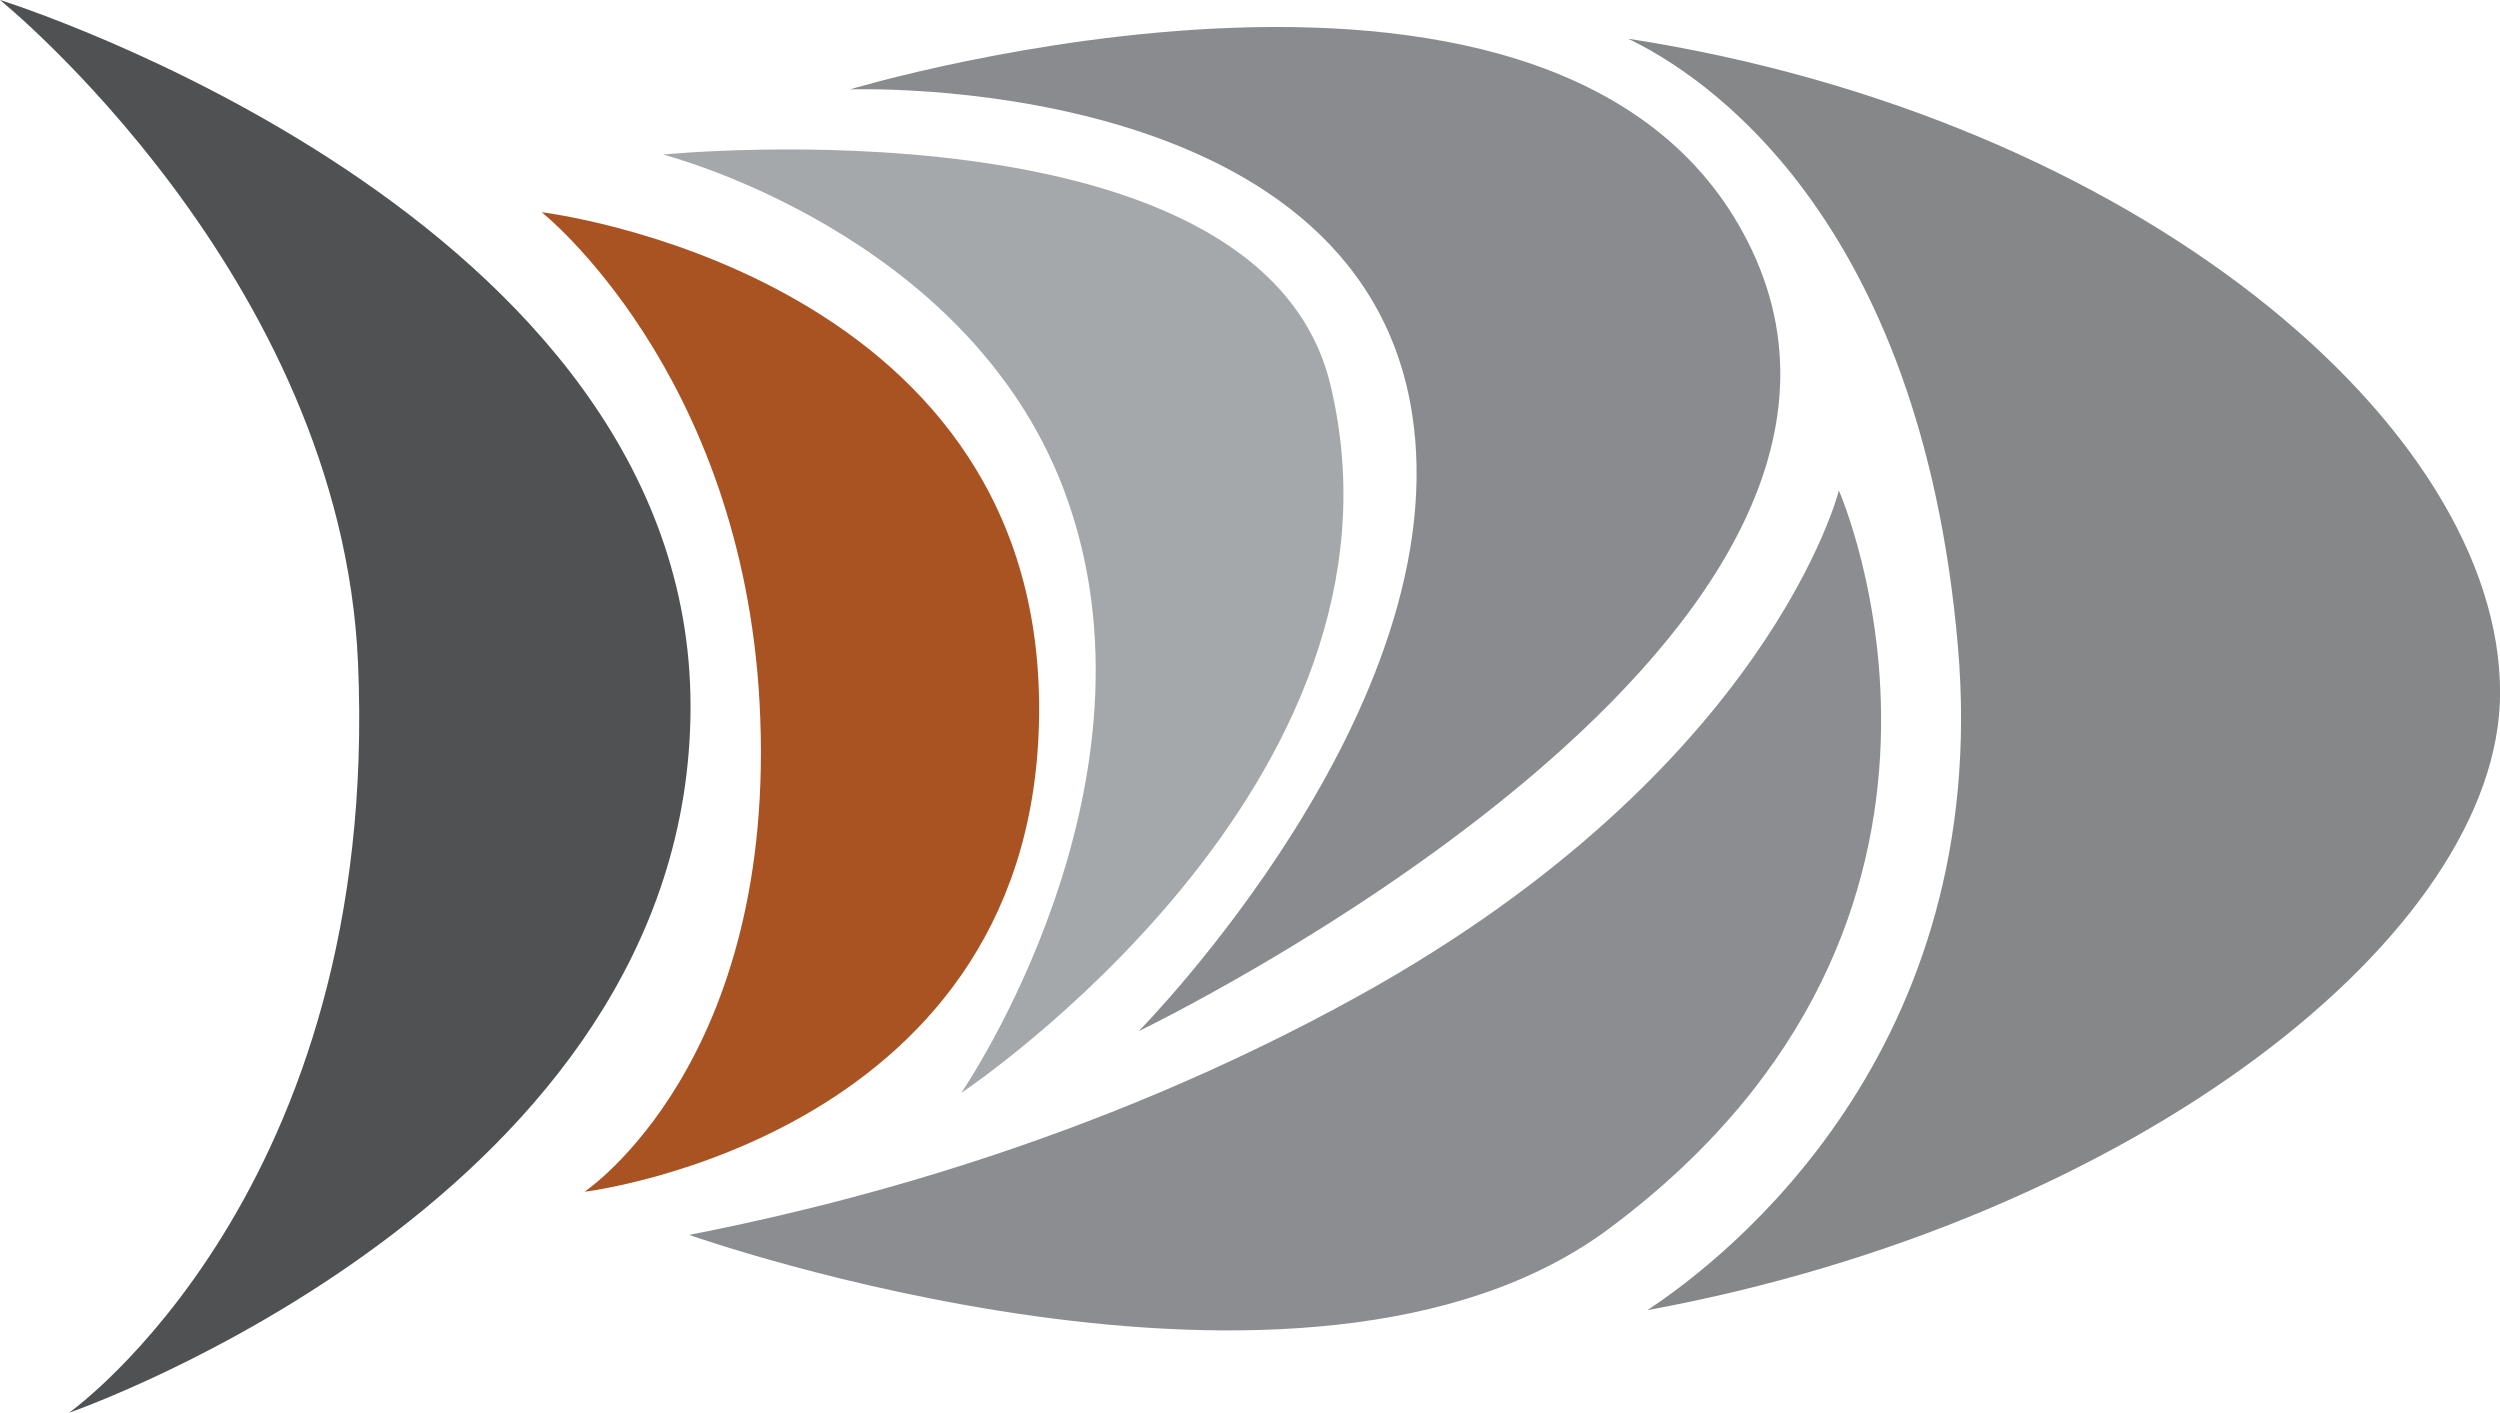
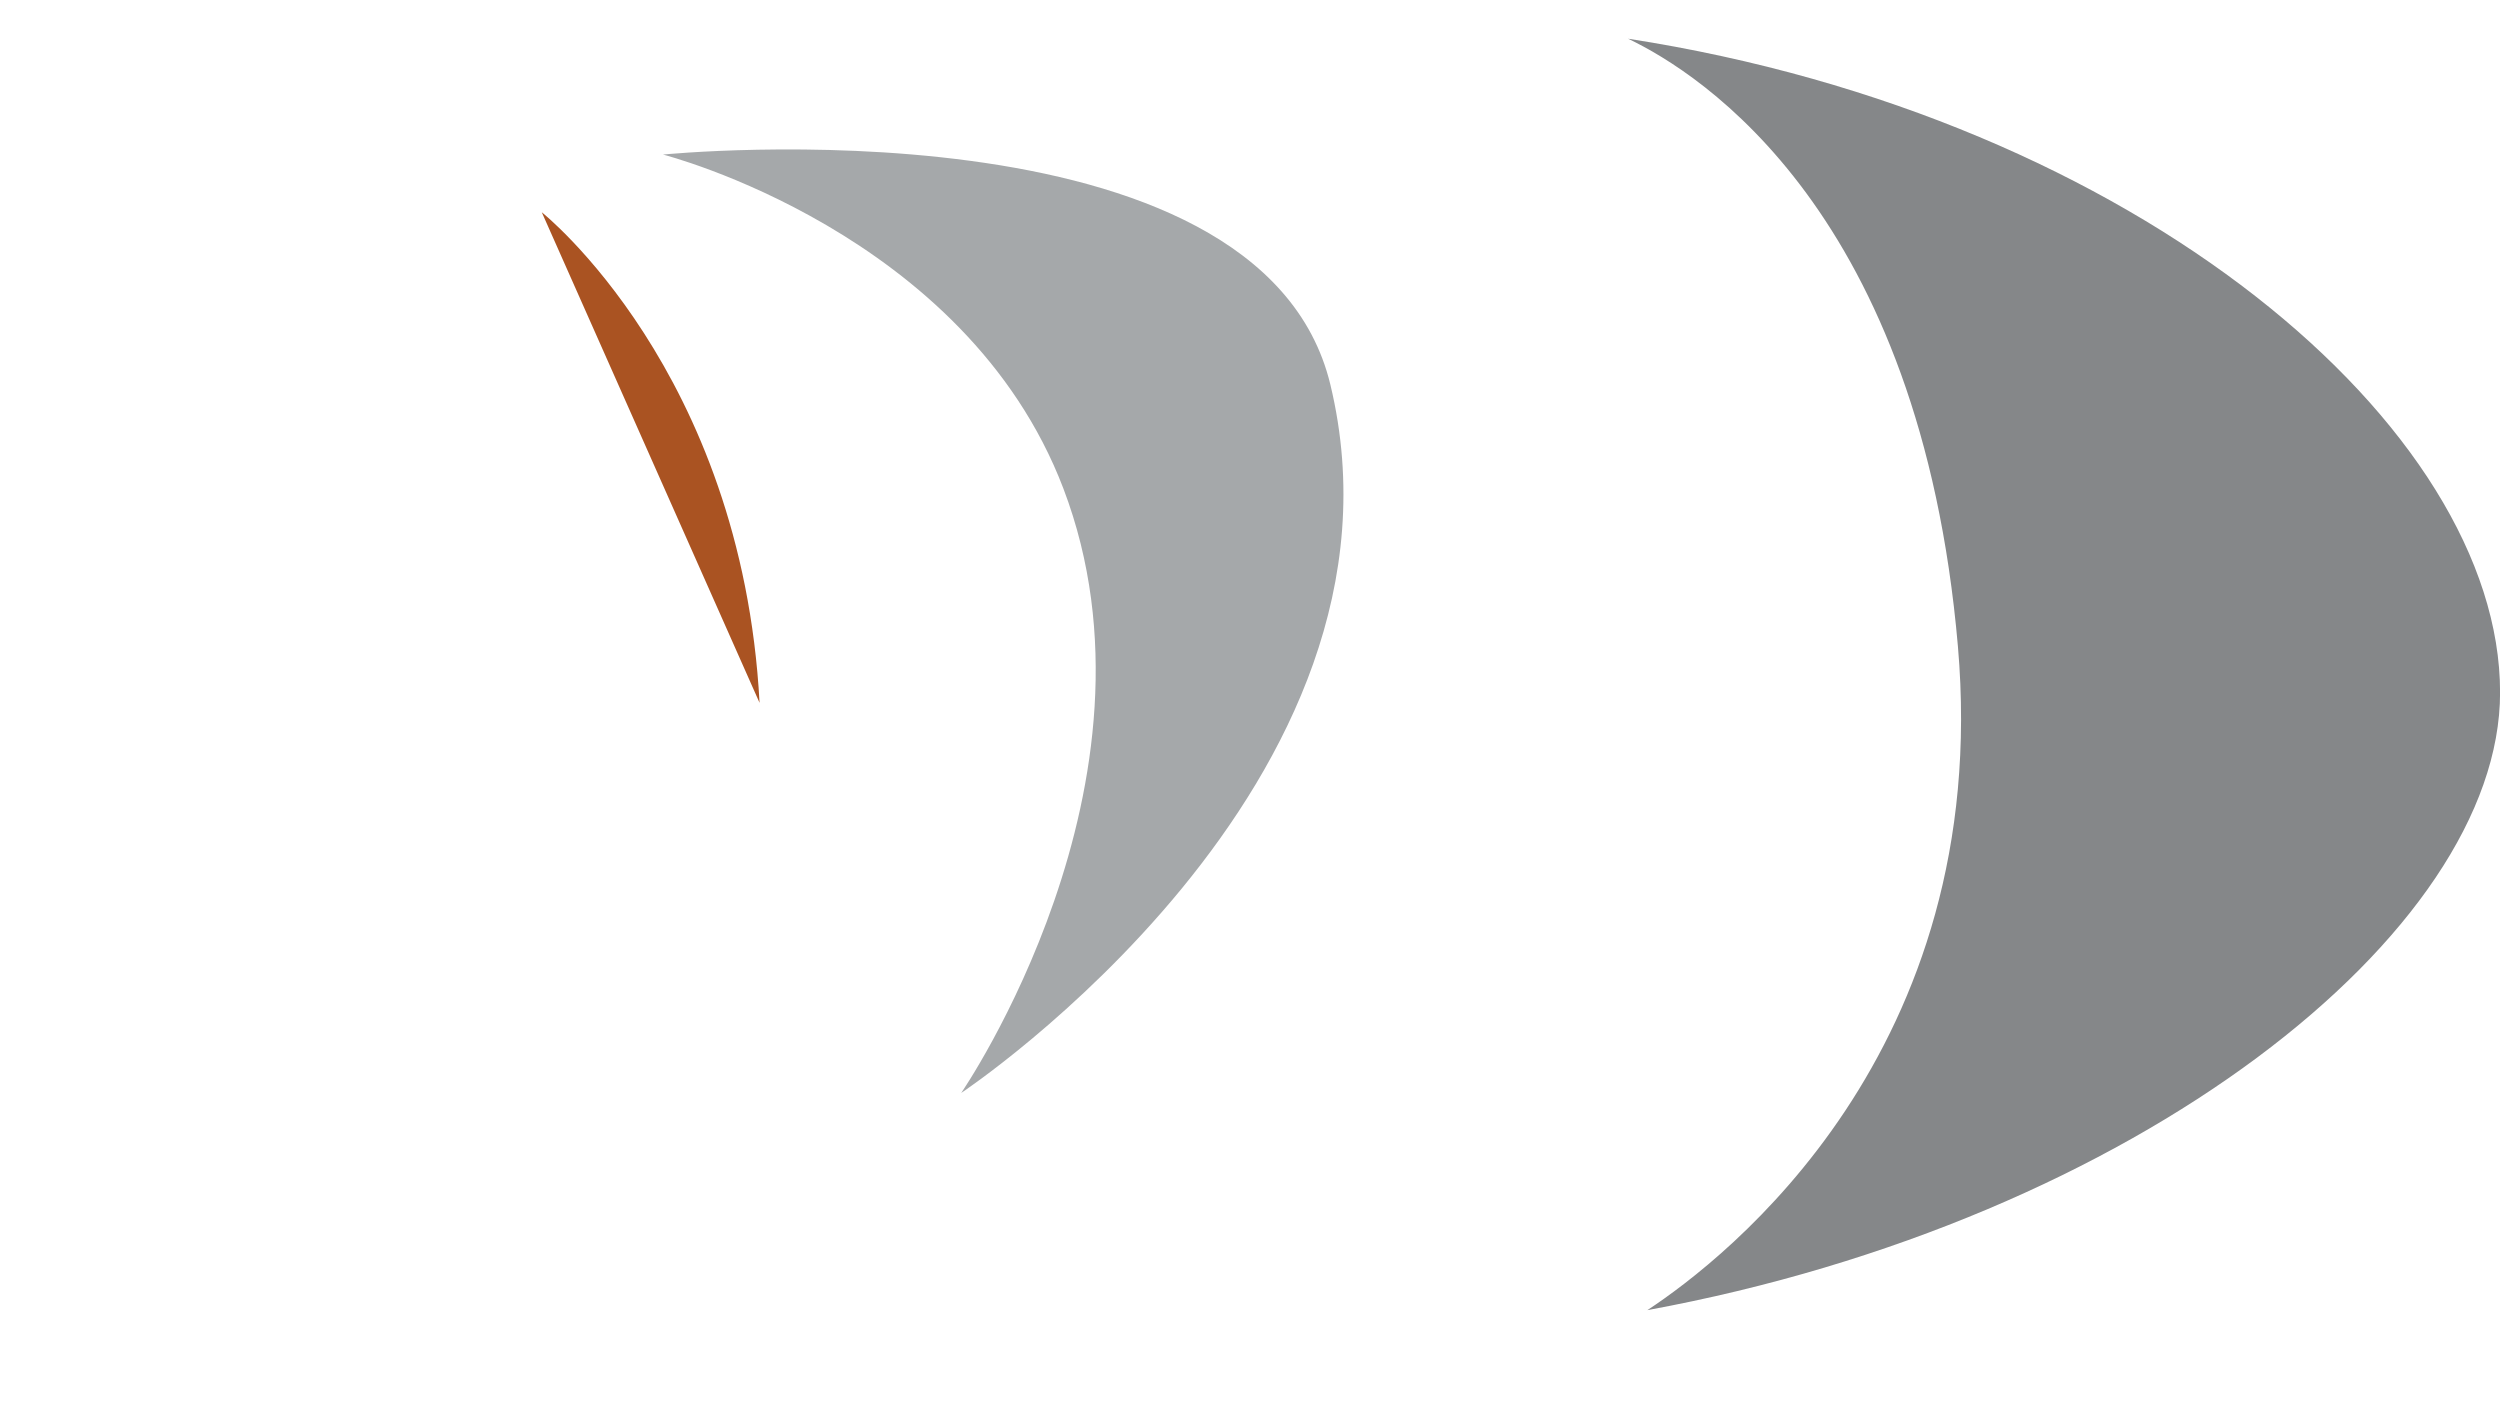
<svg xmlns="http://www.w3.org/2000/svg" id="b" data-name="Layer 2" viewBox="0 0 315.08 178.04">
  <defs>
    <style>
      .e {
        fill: none;
      }

      .f {
        fill: #8b8d90;
      }

      .g {
        fill: #858789;
      }

      .h {
        fill: #a5a8aa;
      }

      .i {
        fill: #aa5322;
      }

      .j {
        fill: #898b8e;
      }

      .k {
        fill: #505153;
      }

      .l {
        clip-path: url(#d);
      }
    </style>
    <clipPath id="d">
      <rect class="e" width="315.08" height="178.04" />
    </clipPath>
  </defs>
  <g id="c" data-name="Layer 1">
    <g class="l">
-       <path class="k" d="M0,0S42.98,34.75,45.12,83.5c2.92,66.77-36.42,94.55-36.42,94.55,0,0,78.33-27.08,78.33-89.02S0,0,0,0" />
-       <path class="i" d="M68.28,26.75s25.19,20,27.45,61.83c2.44,45.33-22.07,61.62-22.07,61.62,0,0,57.84-6.94,57.3-61.62-.54-54.38-62.68-61.83-62.68-61.83" />
+       <path class="i" d="M68.28,26.75s25.19,20,27.45,61.83" />
      <path class="h" d="M83.56,19.48s38.12,9.71,50.46,42.09c14.09,37.01-12.88,76.18-12.88,76.18,0,0,58.64-38.98,46.53-89.27-8.8-36.55-84.11-29-84.11-29" />
-       <path class="j" d="M107.1,11.27s63.76-2.41,70.81,40.5c6.12,37.24-34.39,78.18-34.39,78.18,0,0,100.9-48.46,77.27-98.44C198.21-16.2,107.1,11.27,107.1,11.27" />
      <path class="g" d="M205.19,4.88c9.21,4.39,36.84,21.99,41.57,76.58,4.42,51.07-29.25,77.15-39.14,83.66,61.6-11.33,107.47-47.57,107.47-77.84,0-33.34-45.65-72.44-109.89-82.4" />
-       <path class="f" d="M86.84,155.64c17.16-3.35,50.29-11.21,84.58-30.23,51.6-28.63,60.34-63.59,60.34-63.59,0,0,23.72,53.83-29,93.05-38.12,28.36-115.92,.76-115.92,.76" />
    </g>
  </g>
</svg>